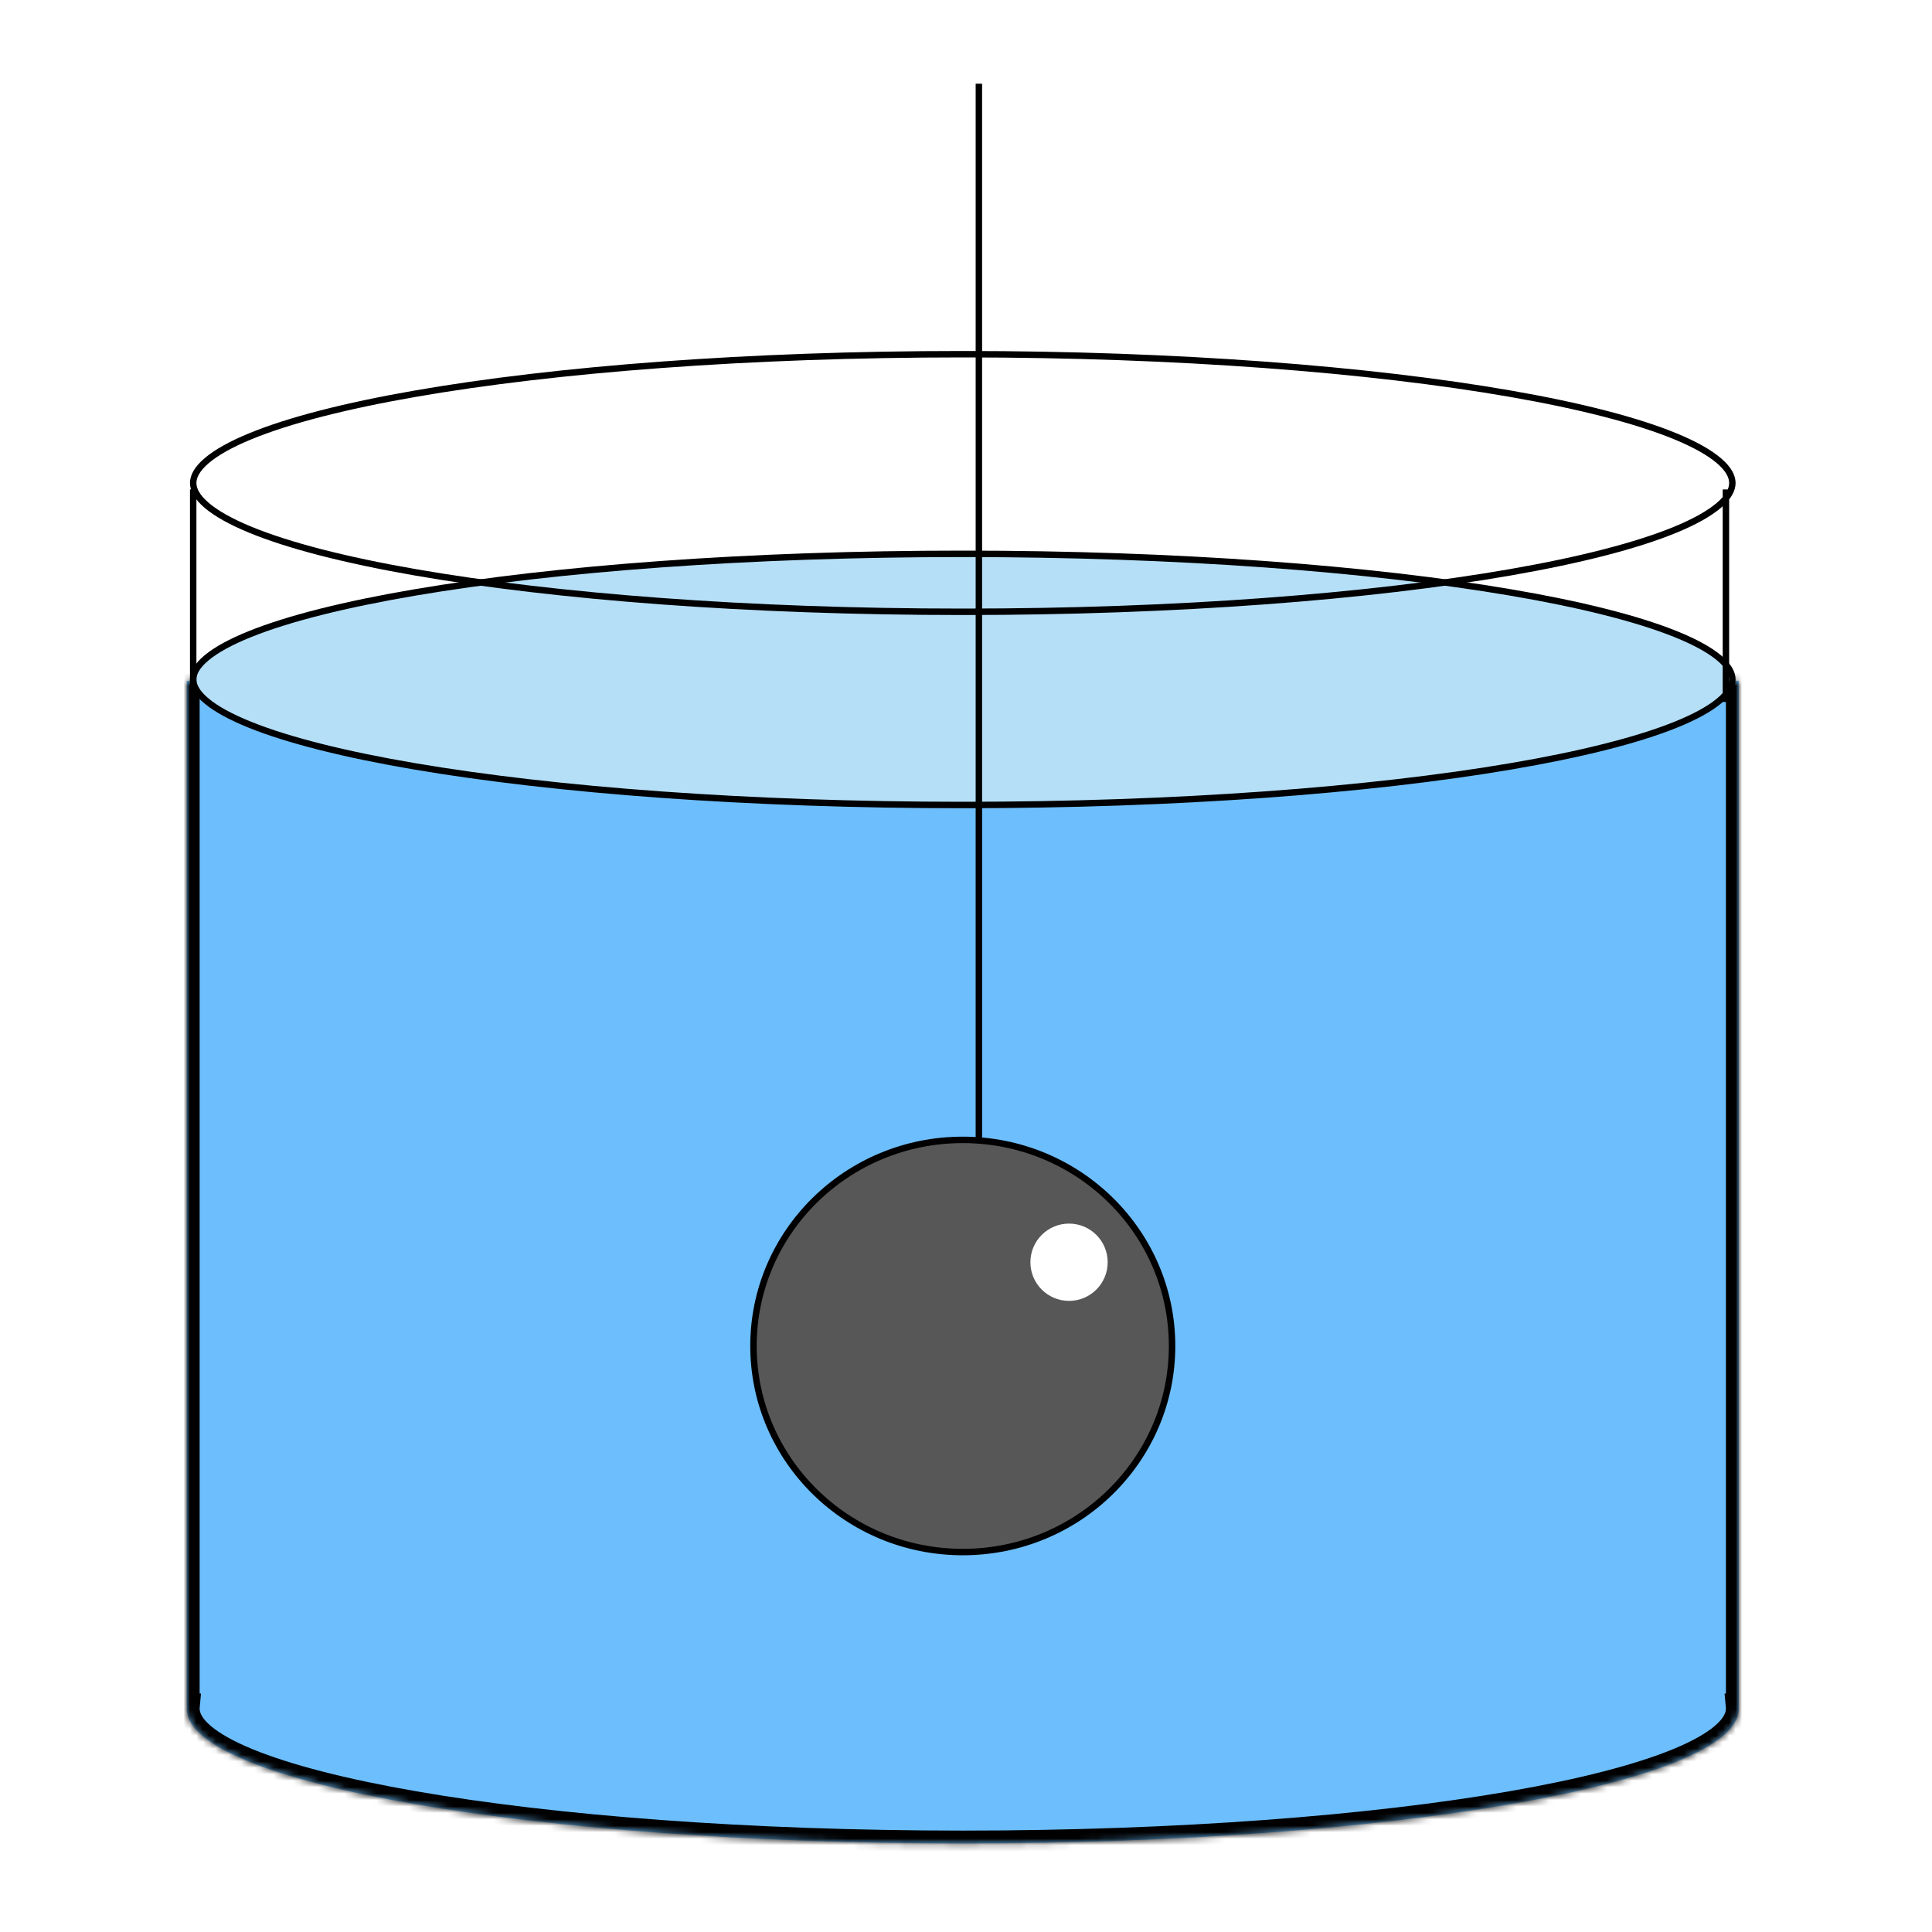
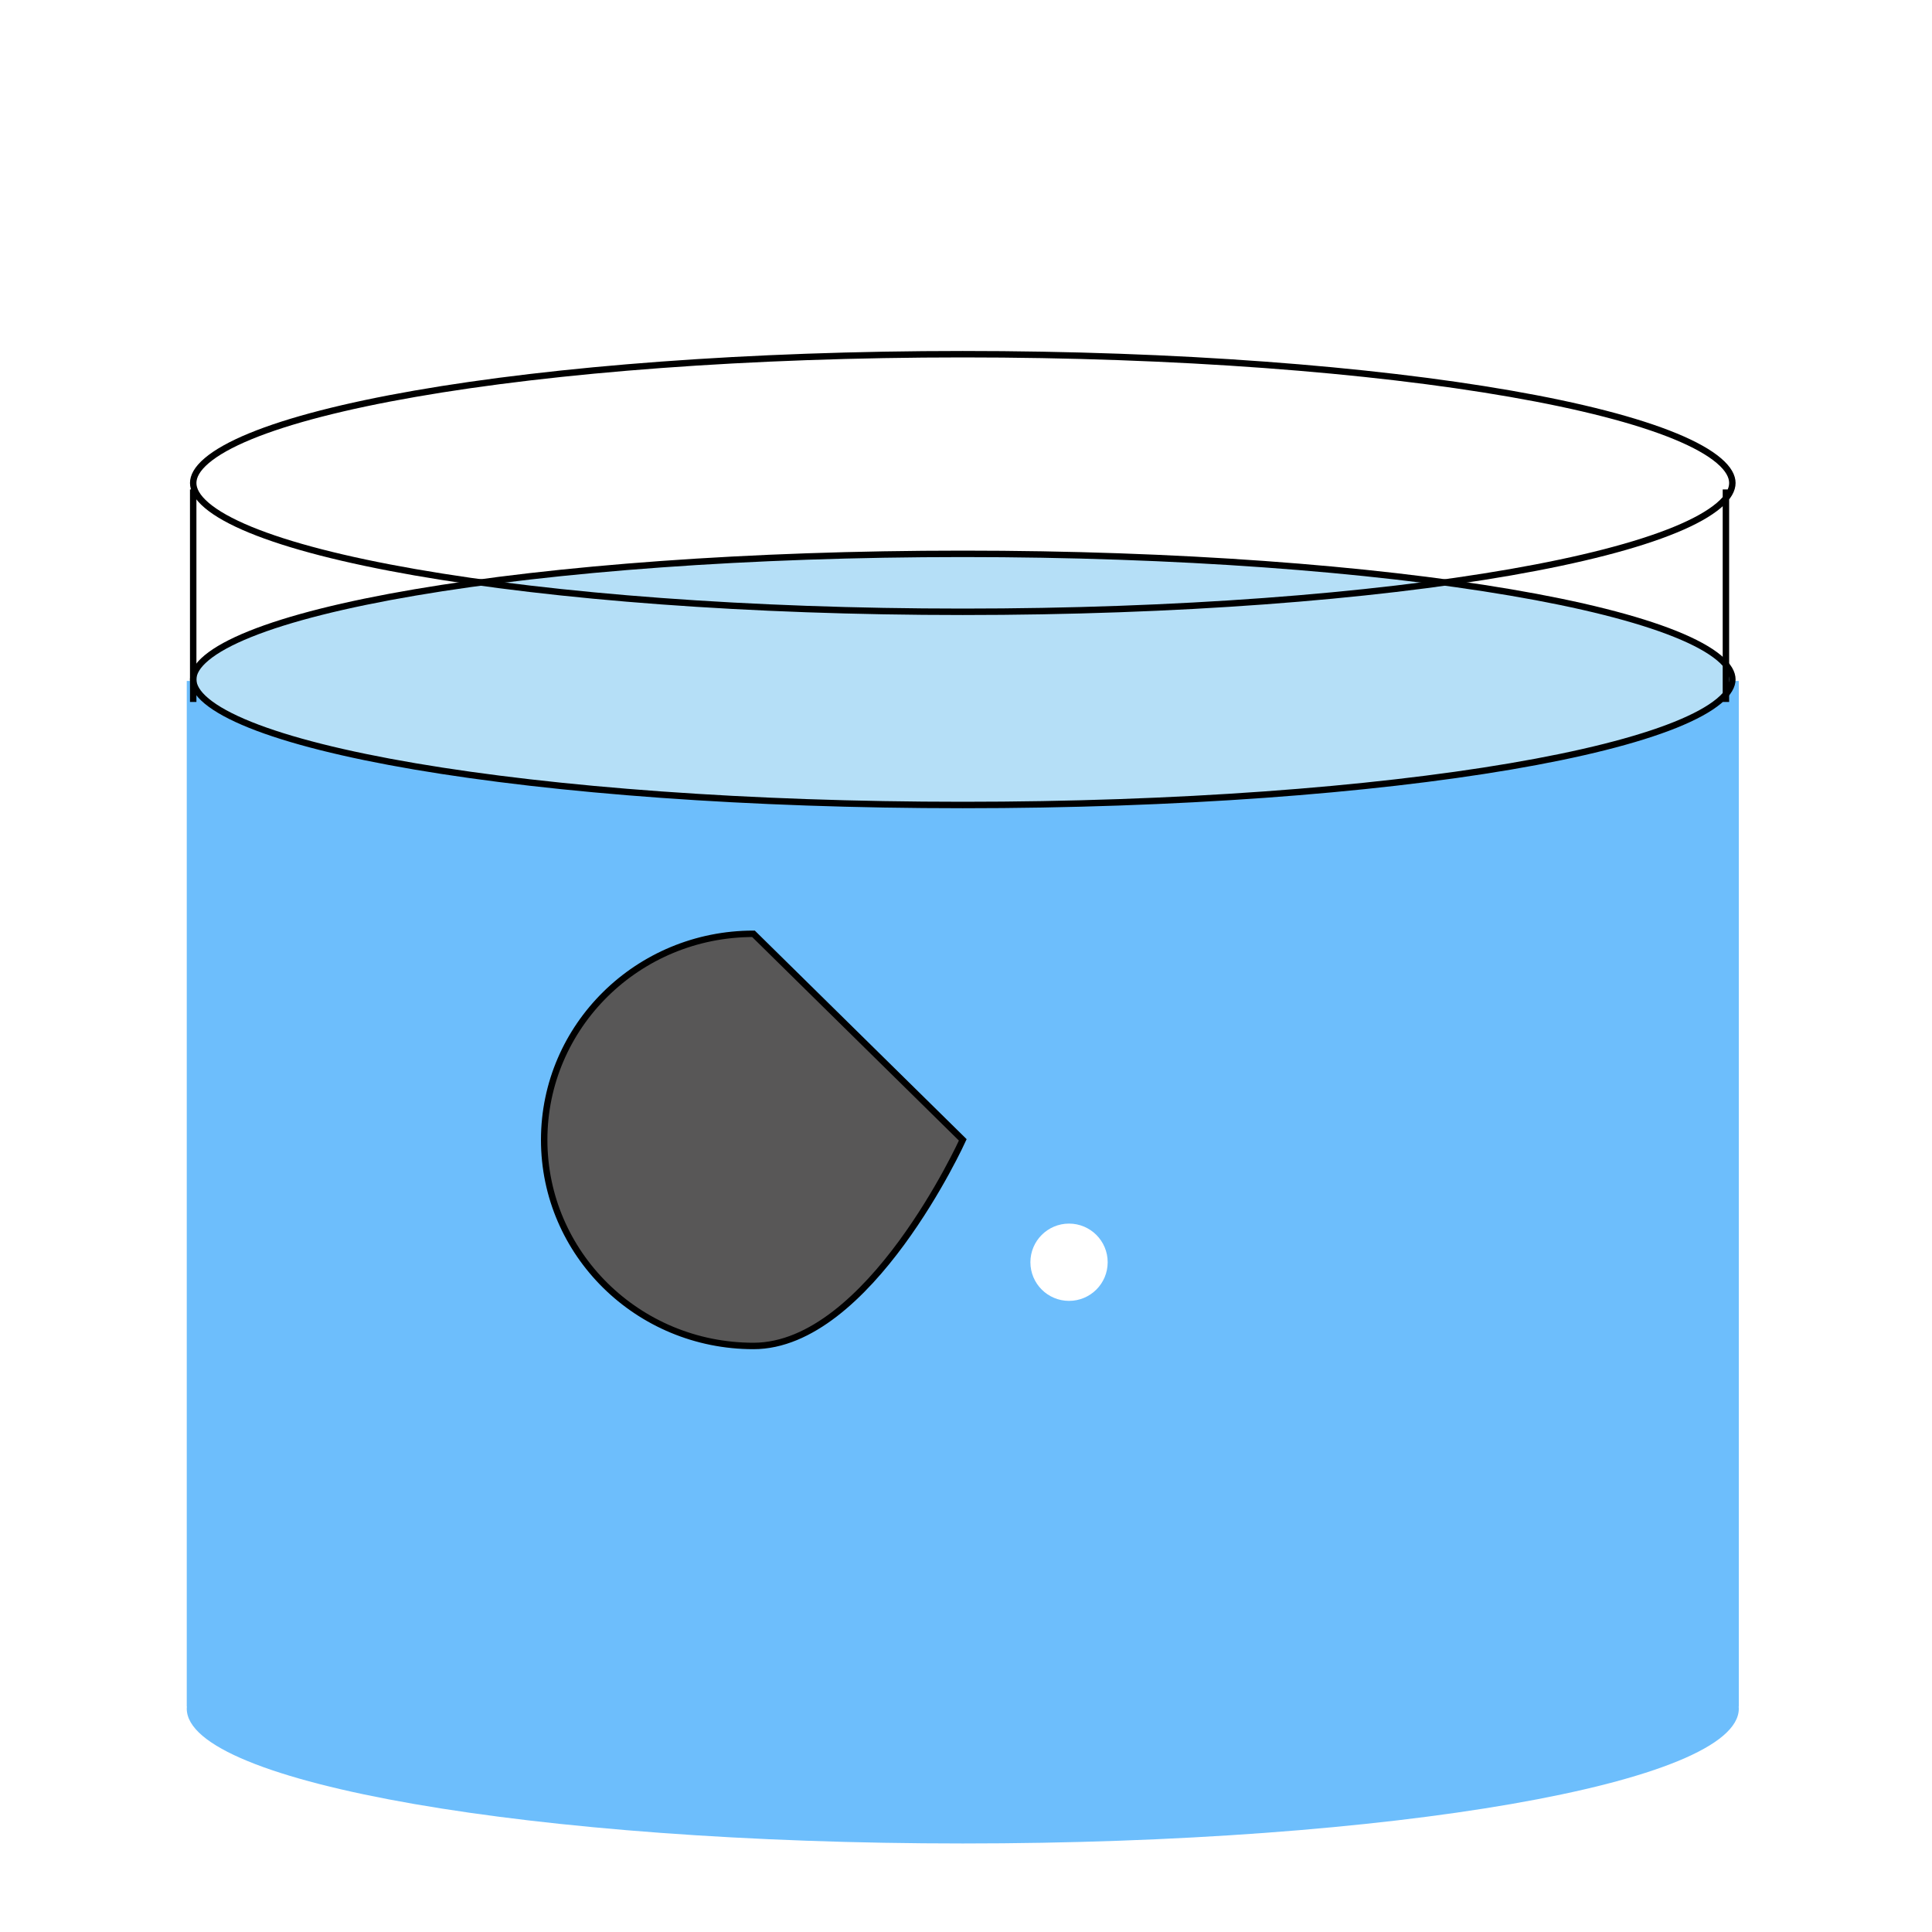
<svg xmlns="http://www.w3.org/2000/svg" width="300" height="300" fill="none" viewBox="0 0 300 300">
-   <path fill="#fff" d="M0 0h300v300H0z" />
  <mask id="a" fill="#fff">
-     <path d="M270 264.976h-.018c.011.114.018.229.018.343 0 11.562-53.95 20.934-120.5 20.934S29 276.881 29 265.319c0-.114.007-.229.018-.343H29V105.735h241v159.241Z" />
-   </mask>
+     </mask>
  <path fill="#6DBEFC" d="M270 264.976h-.018c.011.114.018.229.018.343 0 11.562-53.95 20.934-120.5 20.934S29 276.881 29 265.319c0-.114.007-.229.018-.343H29V105.735h241v159.241Z" />
  <path fill="#000" d="M270 264.976v2h2v-2h-2Zm-.018 0v-2h-2.193l.202 2.184 1.991-.184Zm.018.343h2-2Zm-120.5 20.934v2-2ZM29 265.319h-2 2Zm.018-.343 1.991.184.203-2.184h-2.194v2Zm-.018 0h-2v2h2v-2Zm0-159.241v-2h-2v2h2Zm241 0h2v-2h-2v2Zm0 159.241v-2h-.018v4H270v-2Zm-.018 0-1.991.184c.007.074.009.124.009.159h4c0-.194-.012-.373-.026-.528l-1.992.185Zm.018.343h-2c0 .607-.349 1.512-1.743 2.695-1.377 1.169-3.527 2.388-6.487 3.604-5.9 2.423-14.559 4.649-25.406 6.533-21.663 3.763-51.667 6.102-84.864 6.102v4c33.353 0 63.598-2.348 85.548-6.161 10.959-1.904 19.947-4.189 26.242-6.774 3.139-1.289 5.723-2.699 7.556-4.255 1.817-1.543 3.154-3.46 3.154-5.744h-2Zm-120.5 20.934v-2c-33.197 0-63.202-2.339-84.864-6.102-10.847-1.884-19.506-4.11-25.407-6.533-2.959-1.216-5.11-2.435-6.487-3.604C31.349 266.831 31 265.926 31 265.319h-4c0 2.284 1.337 4.201 3.154 5.744 1.833 1.556 4.418 2.966 7.556 4.255 6.295 2.585 15.283 4.87 26.242 6.774 21.95 3.813 52.195 6.161 85.548 6.161v-2ZM29 265.319h2c0-.035.002-.085.009-.159l-1.991-.184-1.992-.185c-.014.155-.026.334-.026.528h2Zm.018-.343v-2H29v4h.018v-2Zm-.018 0h2V105.735h-4v159.241h2Zm0-159.241v2h241v-4H29v2Zm241 0h-2v159.241h4V105.735h-2Z" mask="url(#a)" />
  <path fill="#B5DFF7" stroke="#000" strokeWidth="2" d="M149.5 86c33.237 0 63.303 2.292 85.039 5.99 10.876 1.85 19.618 4.045 25.618 6.458 3.005 1.209 5.264 2.45 6.755 3.69 1.501 1.248 2.088 2.375 2.088 3.362 0 .987-.587 2.114-2.088 3.362-1.491 1.24-3.75 2.481-6.755 3.69-6 2.413-14.742 4.608-25.618 6.458-21.736 3.698-51.802 5.99-85.039 5.99s-63.303-2.292-85.039-5.99c-10.876-1.85-19.618-4.045-25.618-6.458-3.005-1.209-5.264-2.45-6.755-3.69C30.587 107.614 30 106.487 30 105.5c0-.987.587-2.114 2.088-3.362 1.491-1.24 3.75-2.481 6.755-3.69 6-2.413 14.742-4.608 25.618-6.458C86.197 88.293 116.263 86 149.5 86Z" />
  <path stroke="#000" strokeWidth="2" d="M149.5 55c33.236 0 63.301 2.348 85.035 6.136 10.875 1.895 19.616 4.143 25.614 6.614 3.004 1.238 5.263 2.509 6.754 3.779C268.402 72.806 269 73.968 269 75s-.598 2.194-2.097 3.471c-1.491 1.27-3.75 2.542-6.754 3.779-5.998 2.472-14.739 4.719-25.614 6.614C212.801 92.652 182.736 95 149.5 95s-63.301-2.348-85.035-6.136c-10.875-1.895-19.615-4.143-25.614-6.614-3.004-1.238-5.263-2.509-6.754-3.779C30.598 77.194 30 76.032 30 75s.598-2.194 2.097-3.471c1.491-1.27 3.75-2.542 6.754-3.779 5.999-2.472 14.739-4.719 25.614-6.614C86.199 57.348 116.264 55 149.5 55ZM268 76v33M30 76v33" />
-   <path stroke="#000" strokeWidth="4" d="M152 13v165" />
-   <path fill="#585757" stroke="#000" strokeWidth="4" d="M149.5 177c17.977 0 32.5 14.354 32.5 32s-14.523 32-32.5 32-32.5-14.354-32.5-32 14.523-32 32.5-32Z" />
+   <path fill="#585757" stroke="#000" strokeWidth="4" d="M149.5 177s-14.523 32-32.5 32-32.5-14.354-32.5-32 14.523-32 32.5-32Z" />
  <circle cx="166" cy="196" r="6" fill="#fff" />
</svg>